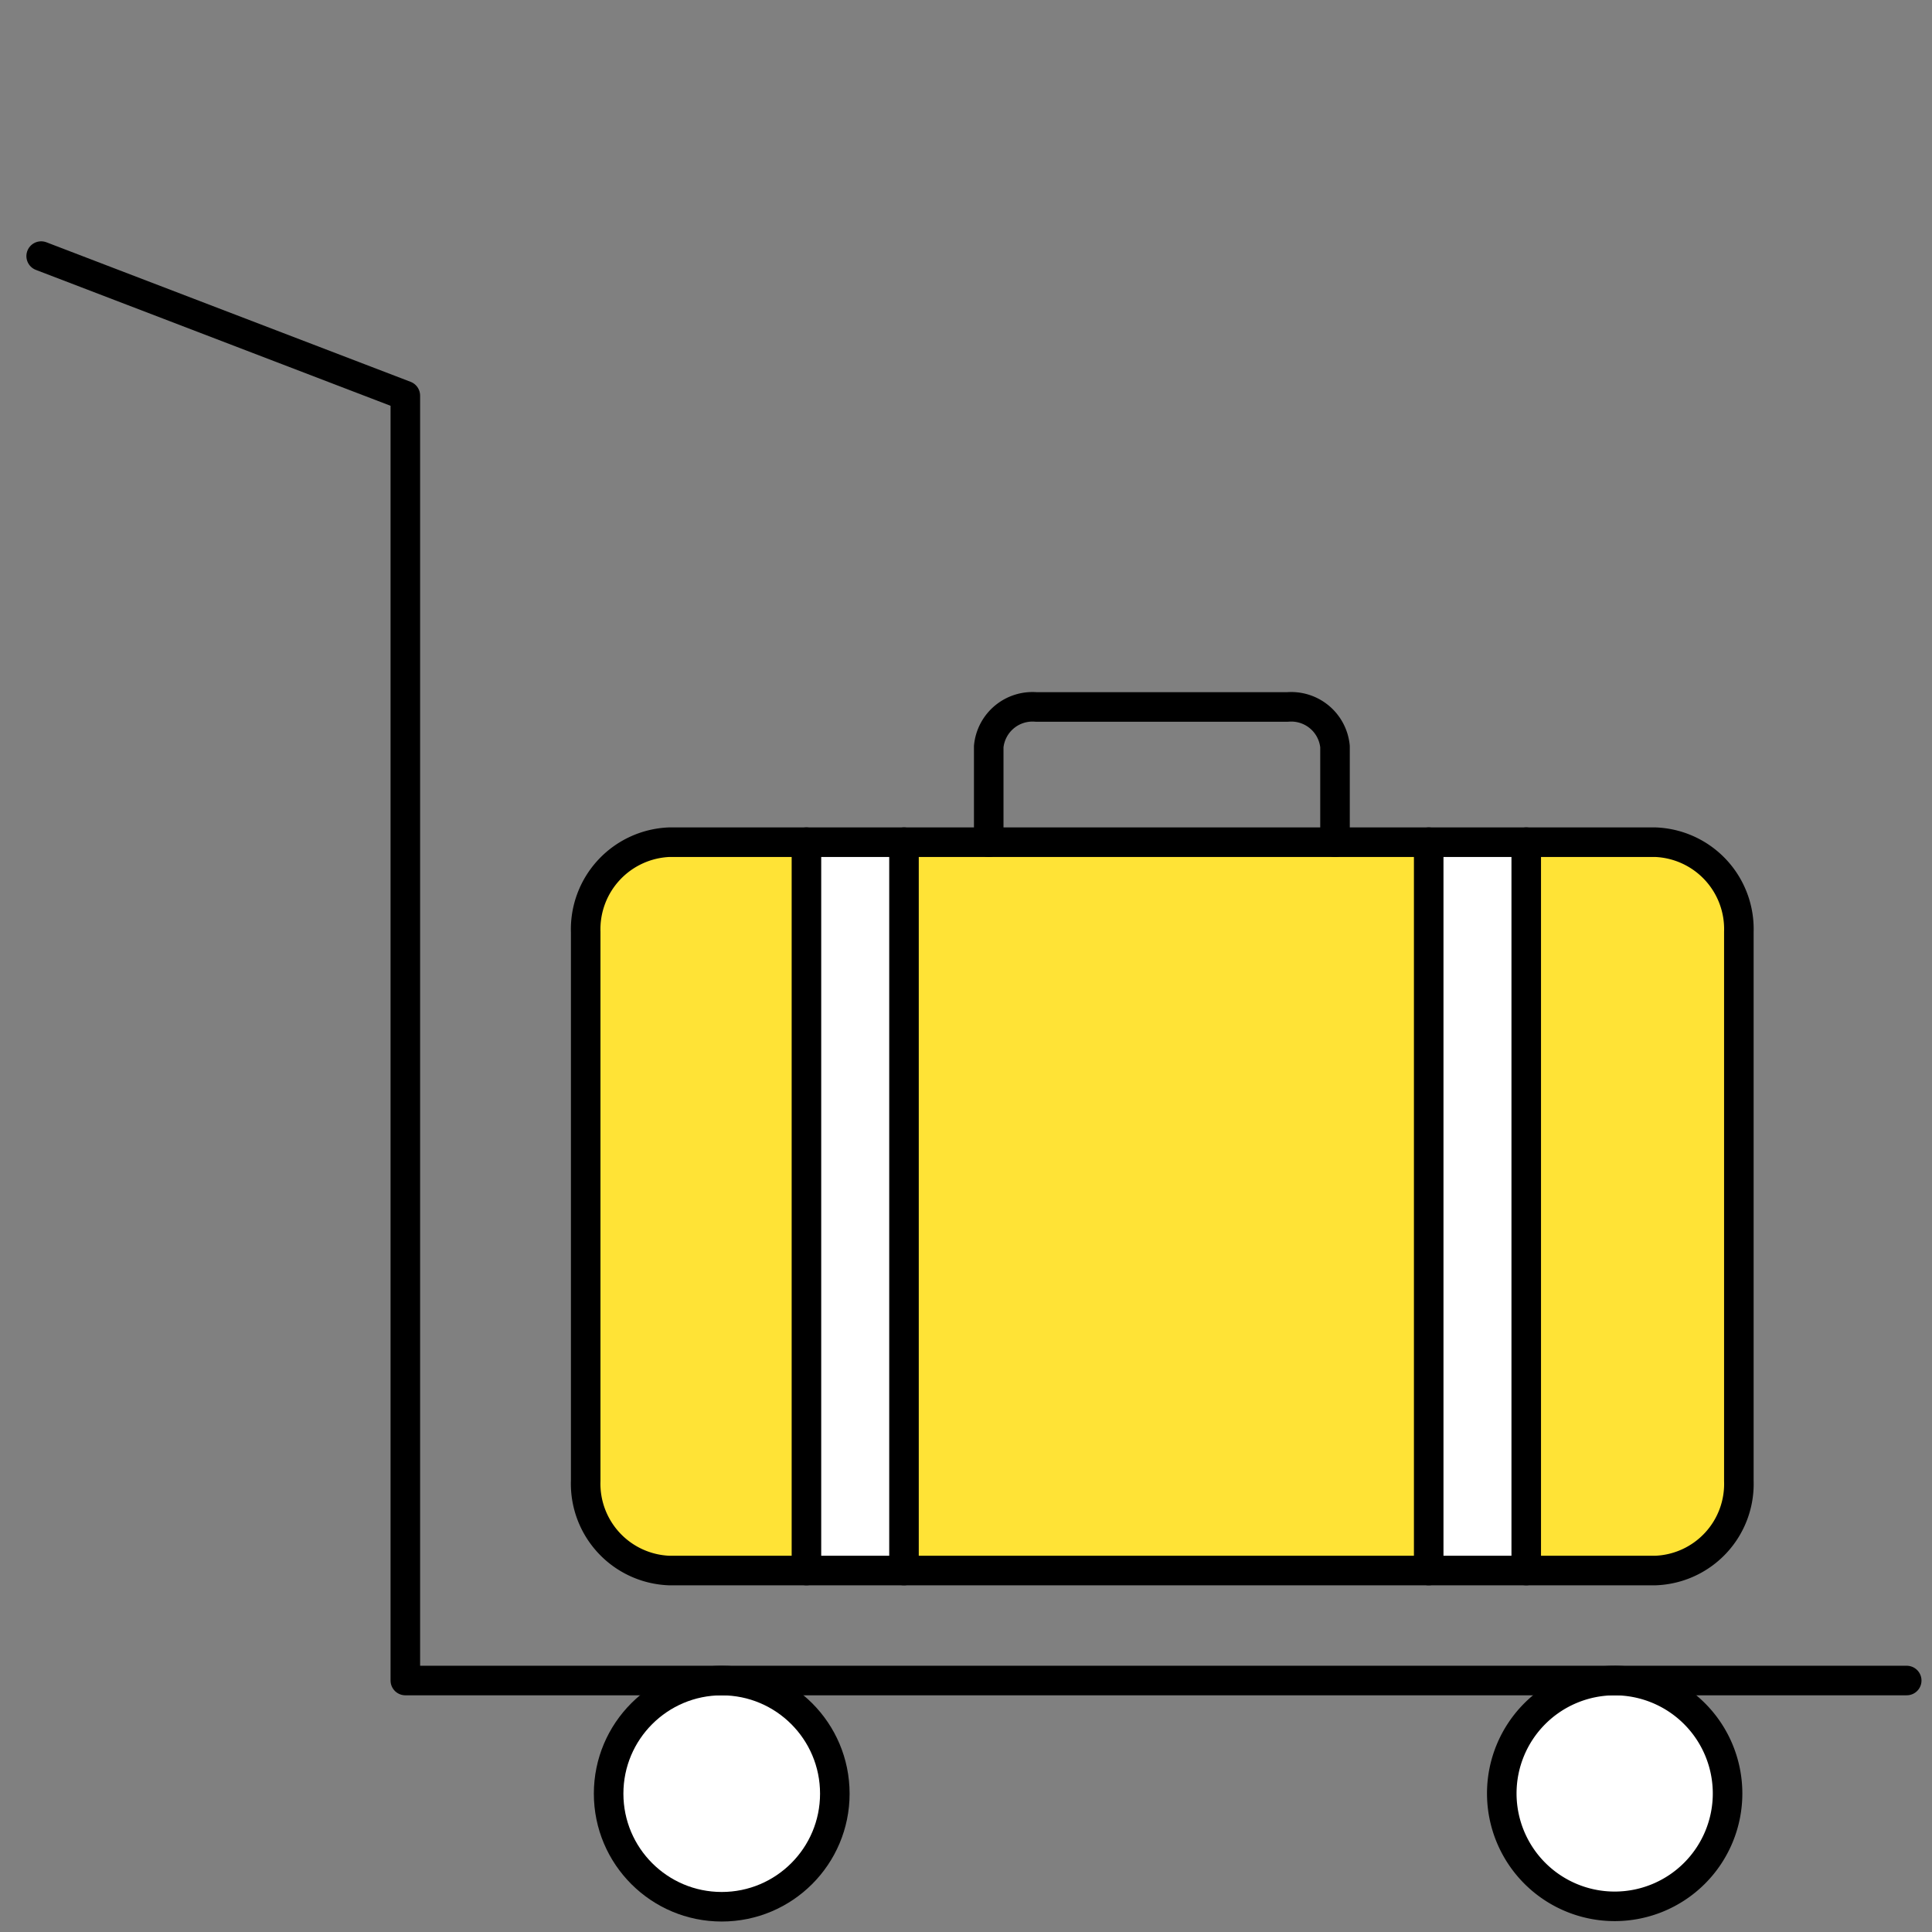
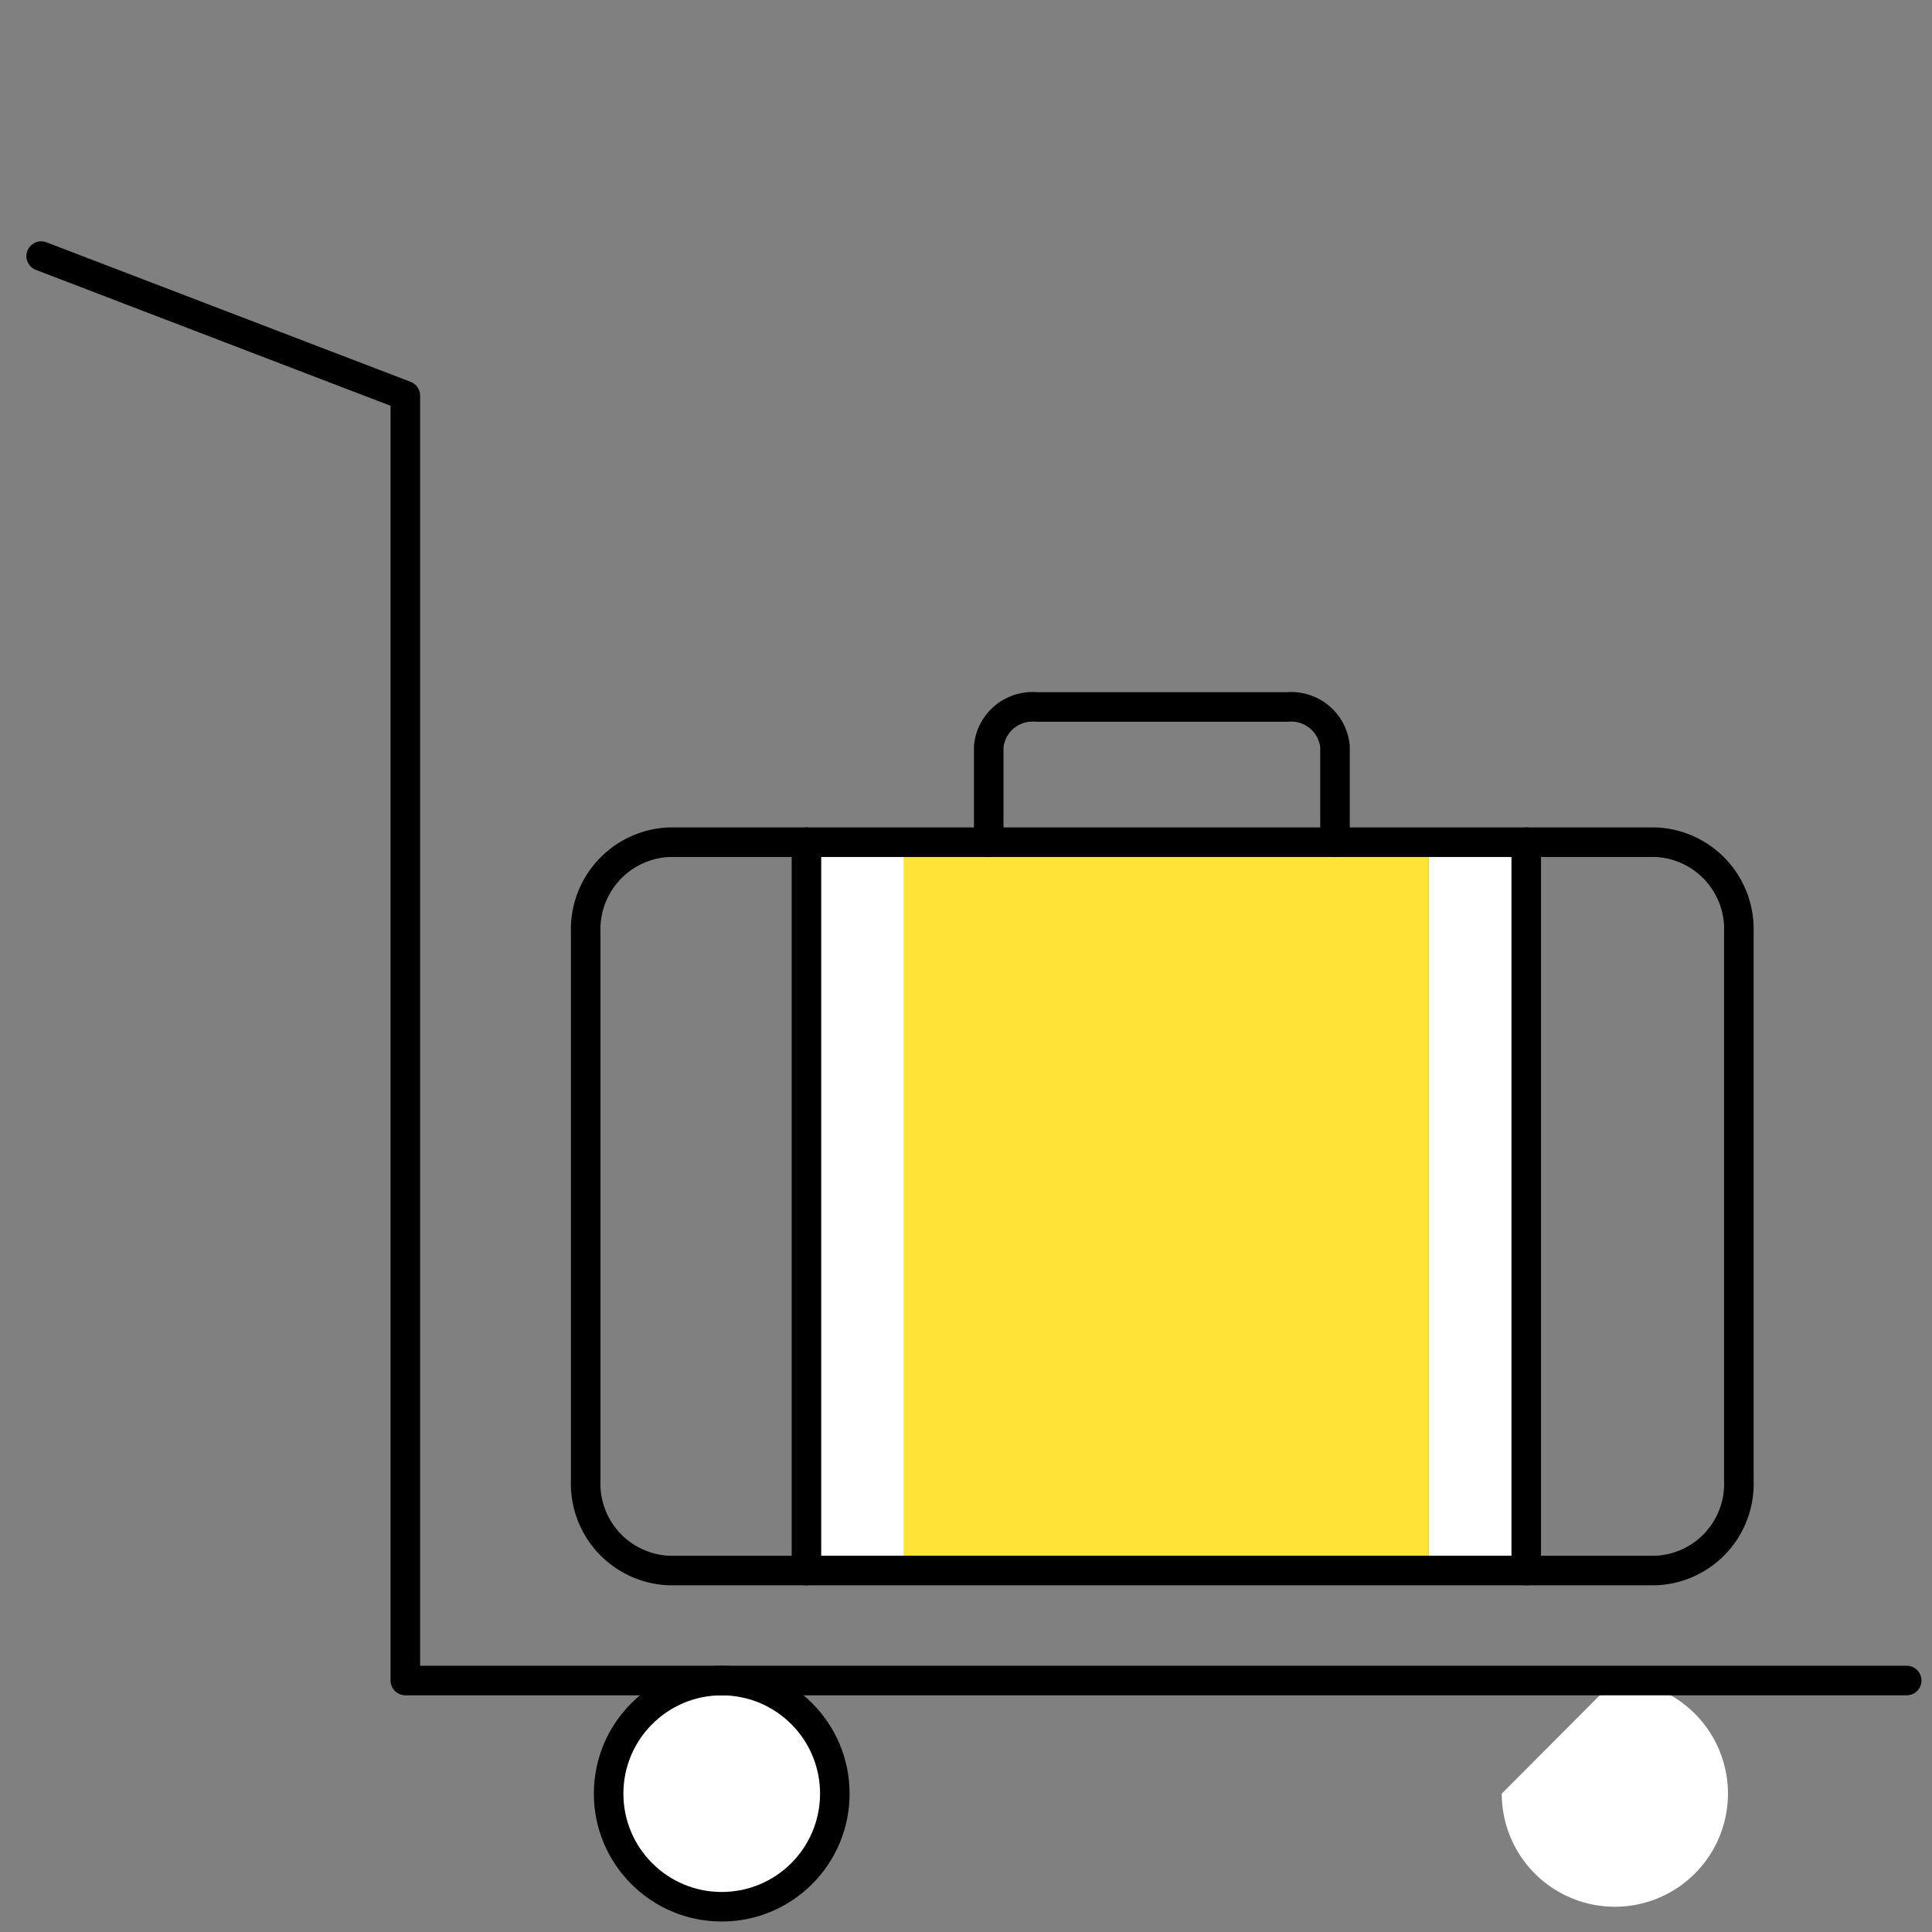
<svg xmlns="http://www.w3.org/2000/svg" width="85" height="85" viewBox="0 0 85 85">
  <rect x="0" y="0" width="85" height="85" fill="#808080" stroke="none" />
  <defs>
    <clipPath id="clip-path">
      <rect id="長方形_45341" data-name="長方形 45341" width="85" height="85" transform="translate(545 1553)" fill="#efefef" />
    </clipPath>
    <clipPath id="clip-path-2">
      <rect id="長方形_45327" data-name="長方形 45327" width="84.3" height="74.844" fill="none" />
    </clipPath>
  </defs>
  <g id="マスクグループ_68" data-name="マスクグループ 68" transform="translate(-545 -1553)" clip-path="url(#clip-path)">
    <g id="グループ_63402" data-name="グループ 63402" transform="translate(545.7 1563.156)">
      <path id="パス_330252" data-name="パス 330252" d="M24.632,15.73V47.774H20.34V15.73h4.292Z" transform="translate(14.44 11.167)" fill="#fff" />
      <path id="パス_330253" data-name="パス 330253" d="M40.642,15.73V47.774H36.35V15.73h4.292Z" transform="translate(25.807 11.167)" fill="#fff" />
      <g id="グループ_63401" data-name="グループ 63401" transform="translate(0 0)">
        <g id="グループ_63400" data-name="グループ 63400" clip-path="url(#clip-path-2)">
-           <path id="パス_330254" data-name="パス 330254" d="M43.189,37.3a4.976,4.976,0,1,1-4.959,4.976A4.97,4.97,0,0,1,43.189,37.3" transform="translate(27.141 26.481)" fill="#fff" />
+           <path id="パス_330254" data-name="パス 330254" d="M43.189,37.3a4.976,4.976,0,1,1-4.959,4.976" transform="translate(27.141 26.481)" fill="#fff" />
          <path id="パス_330255" data-name="パス 330255" d="M20.226,37.3a4.976,4.976,0,1,1-4.976,4.976A4.97,4.97,0,0,1,20.226,37.3" transform="translate(10.827 26.481)" fill="#fff" />
-           <path id="パス_330256" data-name="パス 330256" d="M24.372,15.73V47.774H18.336a3.824,3.824,0,0,1-3.676-3.95V19.68a3.835,3.835,0,0,1,3.676-3.95Z" transform="translate(10.408 11.167)" fill="#ffe336" />
-           <path id="パス_330257" data-name="パス 330257" d="M48.213,19.68V43.824a3.813,3.813,0,0,1-3.676,3.95H38.86V15.73h5.677a3.824,3.824,0,0,1,3.676,3.95" transform="translate(27.588 11.167)" fill="#ffe336" />
          <path id="パス_330258" data-name="パス 330258" d="M45.934,15.73V47.774H22.85V15.73H45.934Z" transform="translate(16.222 11.167)" fill="#ffe336" />
          <path id="パス_330259" data-name="パス 330259" d="M.65.65,16.672,6.789V63.319H82.727" transform="translate(0.461 0.461)" fill="none" stroke="#000" stroke-linecap="round" stroke-linejoin="round" stroke-width="1.3" />
          <circle id="楕円形_650" data-name="楕円形 650" cx="4.976" cy="4.976" r="4.976" transform="translate(26.077 63.781)" fill="none" stroke="#000" stroke-linecap="round" stroke-linejoin="round" stroke-width="1.3" />
-           <path id="パス_330260" data-name="パス 330260" d="M48.165,42.276A4.967,4.967,0,1,1,43.189,37.3,4.97,4.97,0,0,1,48.165,42.276Z" transform="translate(27.141 26.481)" fill="none" stroke="#000" stroke-linecap="round" stroke-linejoin="round" stroke-width="1.3" />
          <path id="パス_330261" data-name="パス 330261" d="M47.628,15.73h14.09a3.824,3.824,0,0,1,3.676,3.95V43.824a3.813,3.813,0,0,1-3.676,3.95H18.336a3.824,3.824,0,0,1-3.676-3.95V19.68a3.835,3.835,0,0,1,3.676-3.95H32.392" transform="translate(10.408 11.167)" fill="none" stroke="#000" stroke-linecap="round" stroke-linejoin="round" stroke-width="1.3" />
          <path id="パス_330262" data-name="パス 330262" d="M25.03,18.2V13.994a1.935,1.935,0,0,1,2.086-1.744H38.179a1.935,1.935,0,0,1,2.086,1.744V18.2Z" transform="translate(17.77 8.697)" fill="none" stroke="#000" stroke-linecap="round" stroke-linejoin="round" stroke-width="1.3" />
-           <line id="線_2127" data-name="線 2127" y2="32.044" transform="translate(39.072 26.897)" fill="none" stroke="#000" stroke-linecap="round" stroke-linejoin="round" stroke-width="1.3" />
          <line id="線_2128" data-name="線 2128" y2="32.044" transform="translate(34.78 26.897)" fill="none" stroke="#000" stroke-linecap="round" stroke-linejoin="round" stroke-width="1.3" />
          <line id="線_2129" data-name="線 2129" y2="32.044" transform="translate(66.448 26.897)" fill="none" stroke="#000" stroke-linecap="round" stroke-linejoin="round" stroke-width="1.3" />
-           <line id="線_2130" data-name="線 2130" y2="32.044" transform="translate(62.157 26.897)" fill="none" stroke="#000" stroke-linecap="round" stroke-linejoin="round" stroke-width="1.3" />
        </g>
      </g>
    </g>
  </g>
</svg>